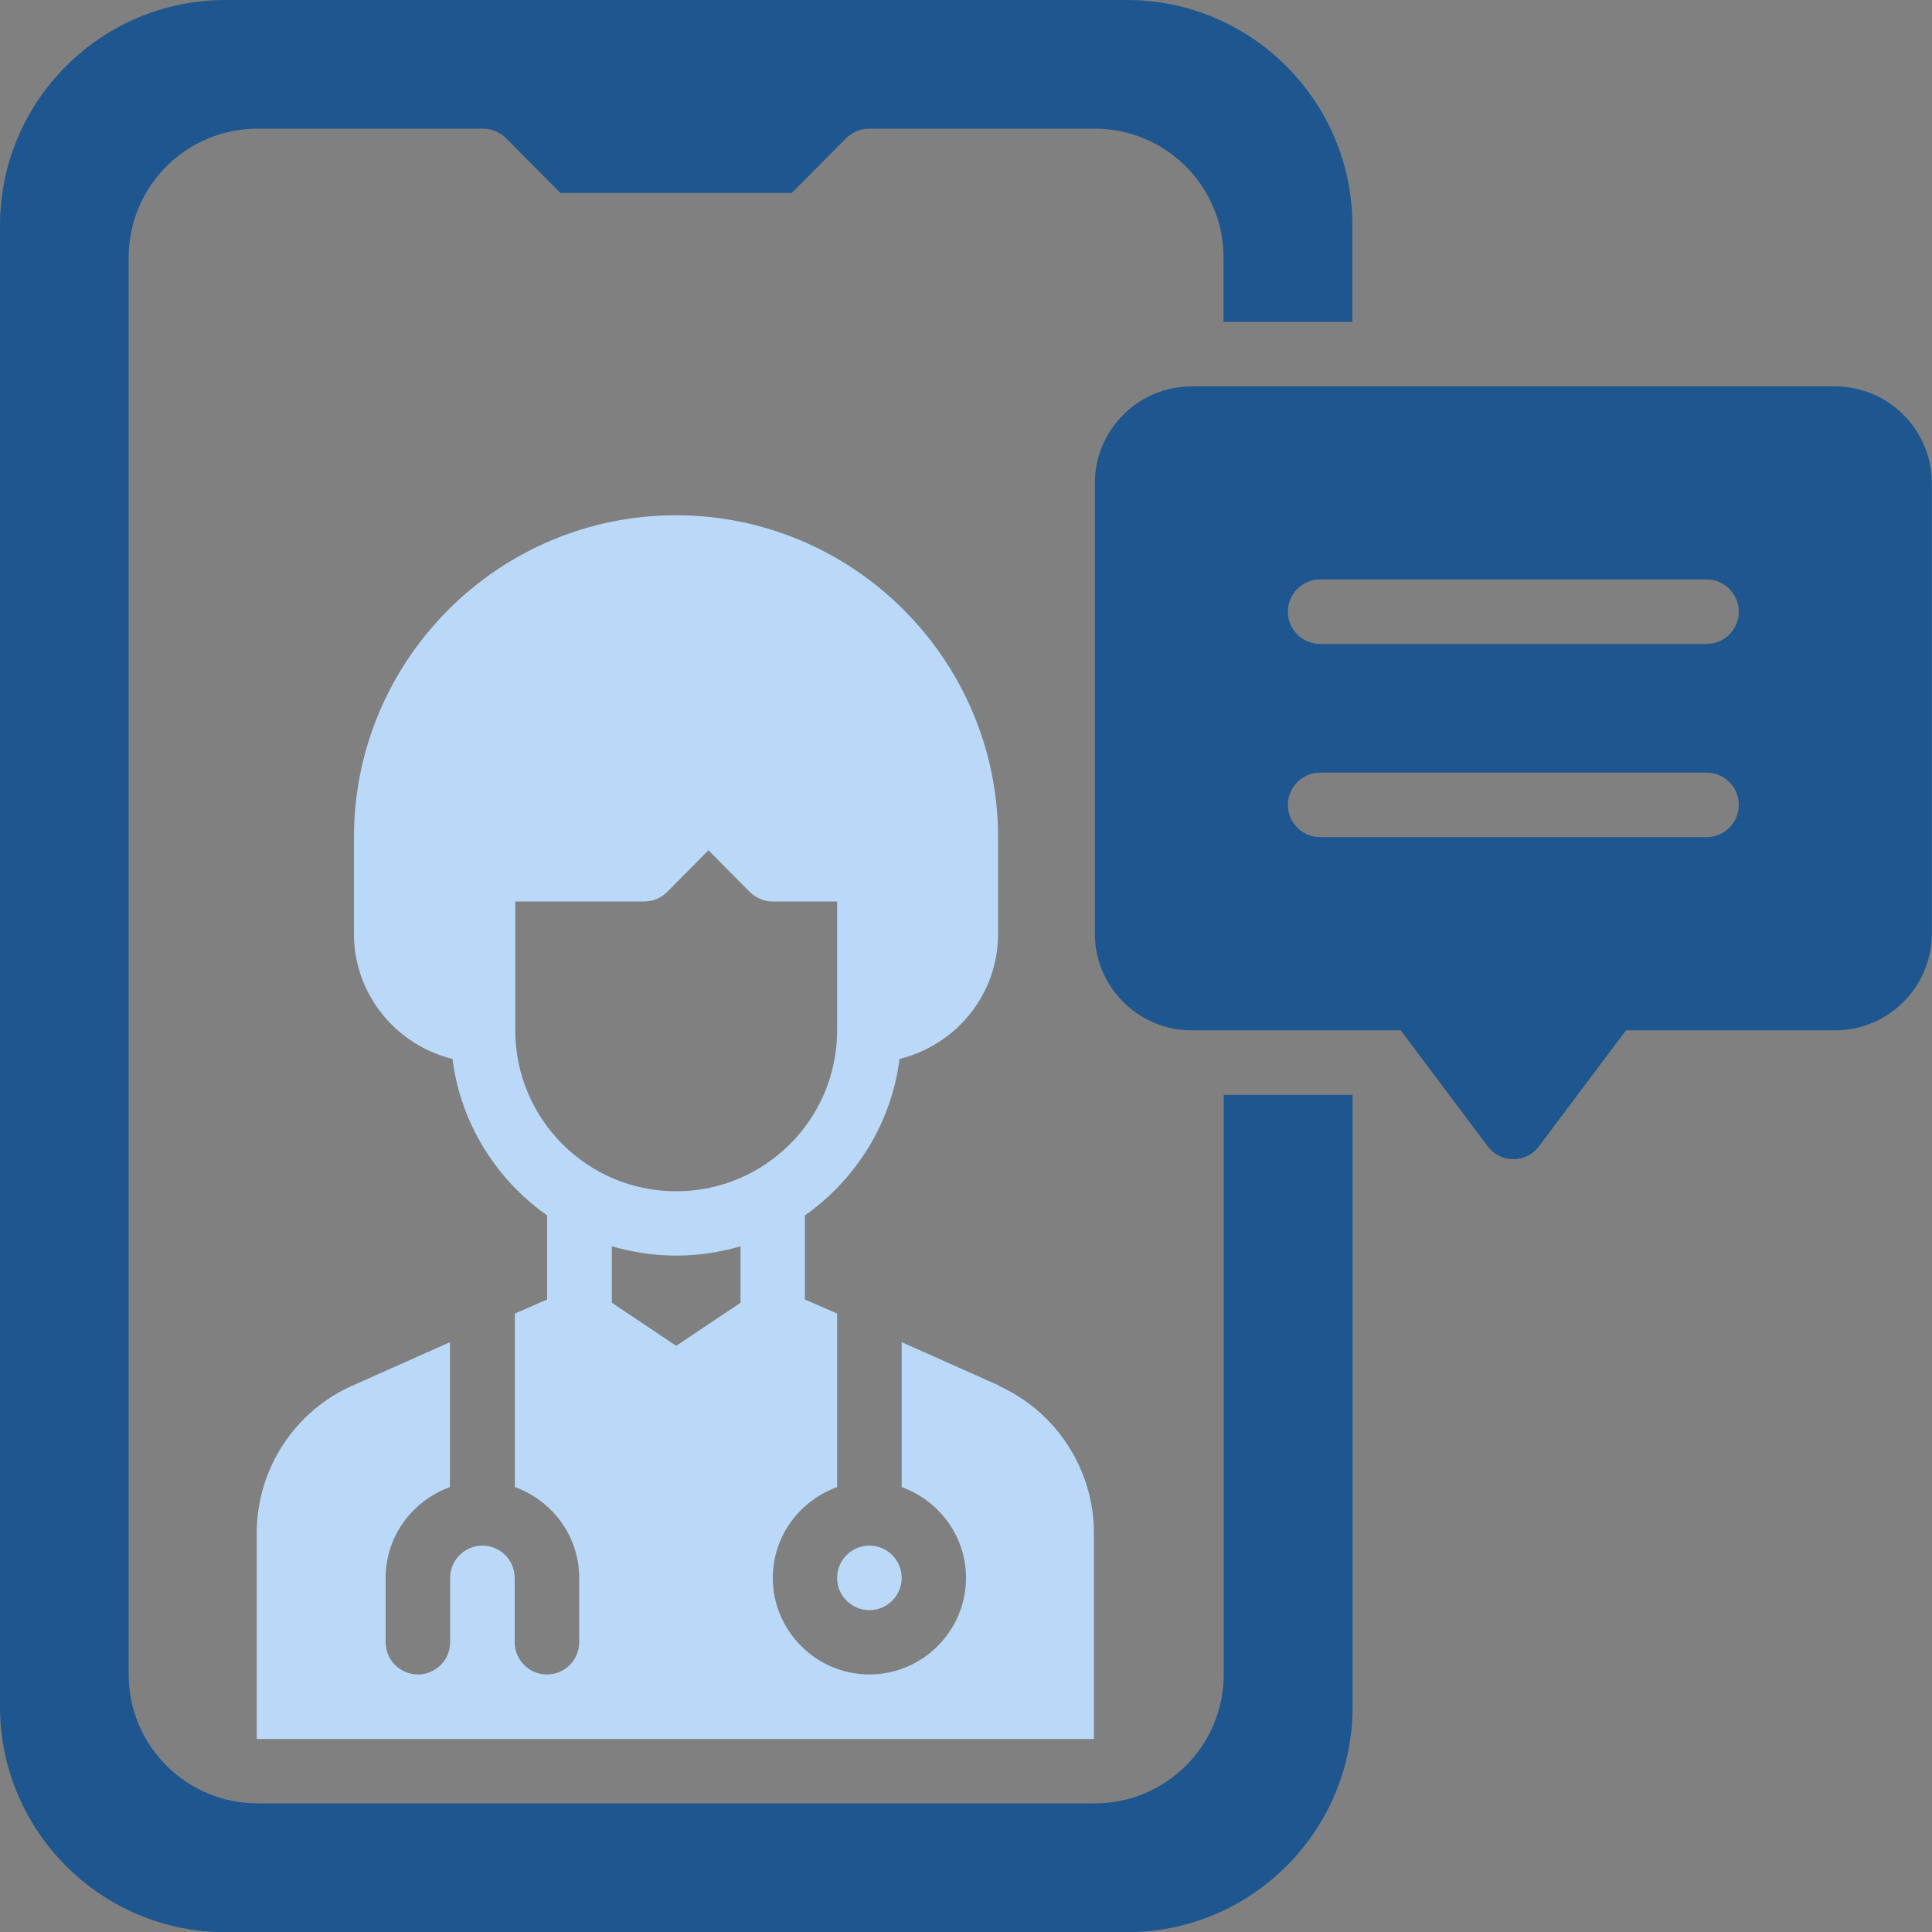
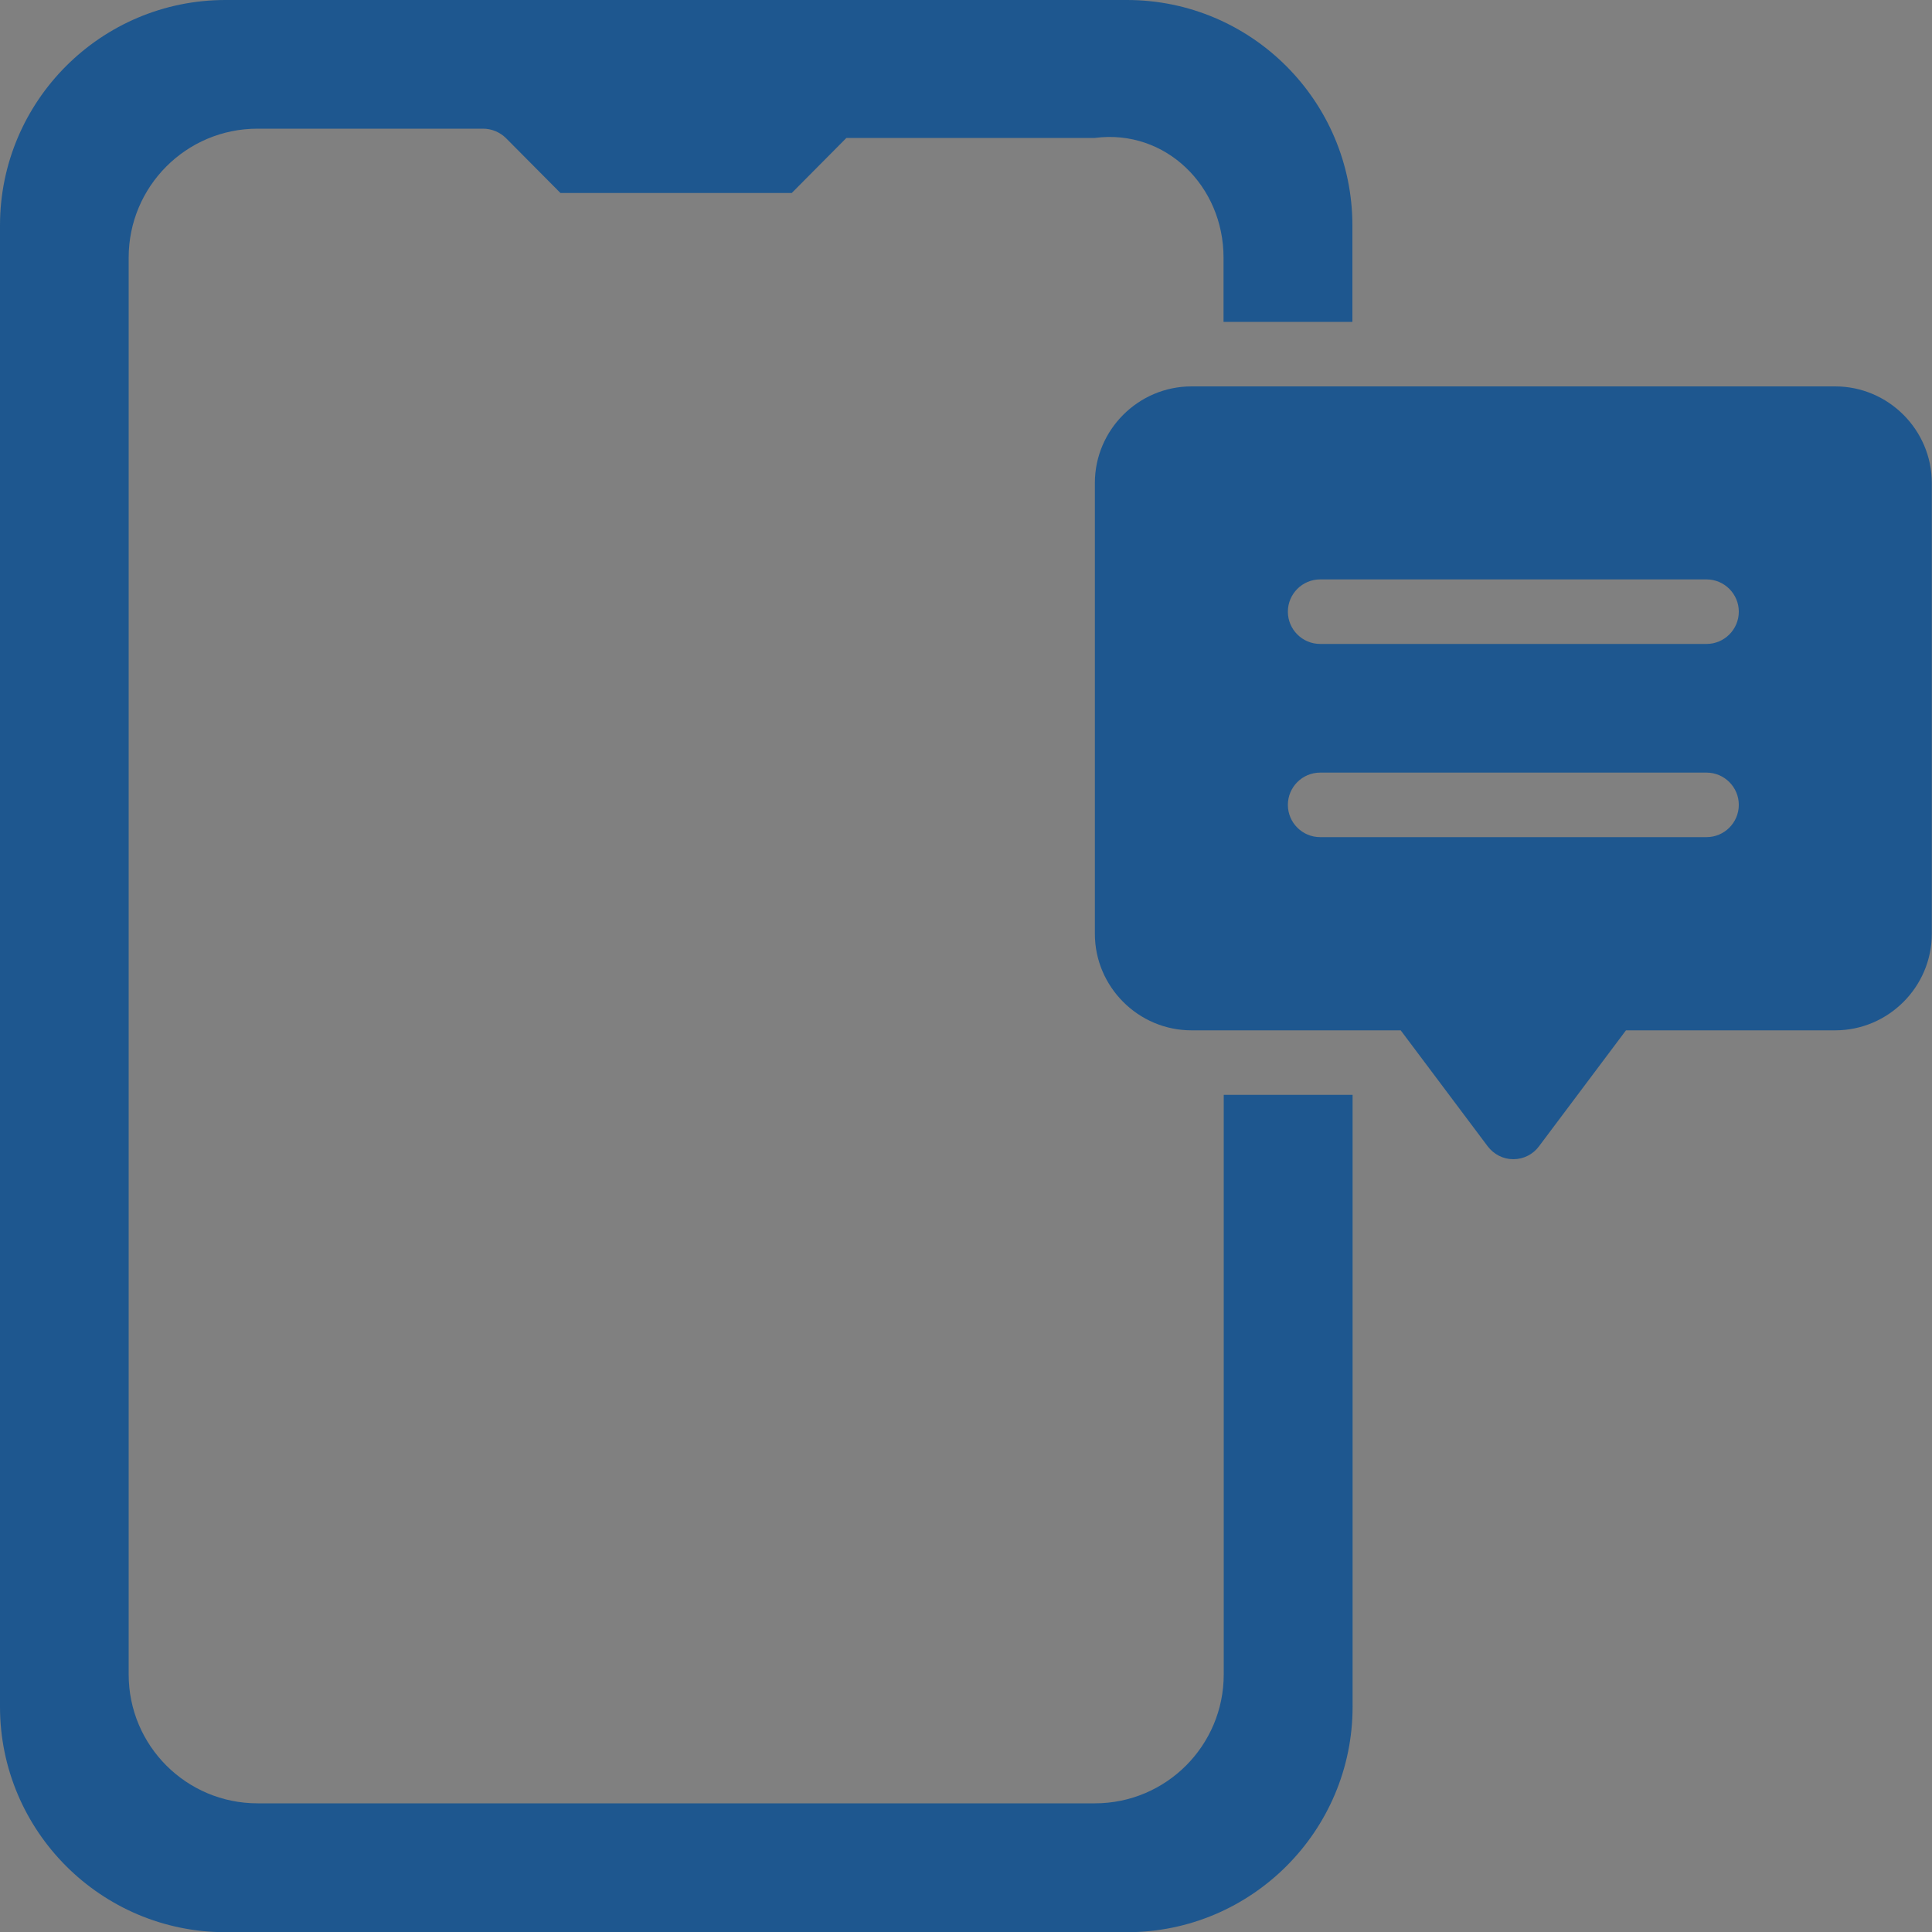
<svg xmlns="http://www.w3.org/2000/svg" width="60" height="60" viewBox="0 0 60 60" fill="none">
  <rect x="0" y="0" width="60" height="60" fill="#808080" stroke="none" />
  <g clip-path="url(#clip0_1450_35307)">
-     <path d="M620.952 -50.796H-300.654C-305.644 -50.796 -309.69 -46.751 -309.69 -41.76V93.624C-309.69 98.614 -305.644 102.66 -300.654 102.66H620.952C625.942 102.66 629.988 98.614 629.988 93.624V-41.76C629.988 -46.751 625.942 -50.796 620.952 -50.796Z" stroke="white" stroke-width="3.6" stroke-miterlimit="10" />
-     <path d="M27 50.004C27.553 50.004 28.002 49.555 28.002 49.002C28.002 48.449 27.553 48 27 48C26.447 48 25.998 48.449 25.998 49.002C25.998 49.555 26.447 50.004 27 50.004Z" fill="#BAD9F9" />
-     <path d="M31.032 43.032L28.002 41.682V46.182C29.16 46.602 30 47.7 30 49.002C30 50.652 28.65 52.002 27 52.002C25.35 52.002 24 50.652 24 49.002C24 47.7 24.84 46.602 25.998 46.182V40.794L24.996 40.356V37.746C26.574 36.636 27.684 34.884 27.936 32.886C29.688 32.454 30.996 30.888 30.996 29.004V26.004C30.996 20.496 26.508 16.002 20.994 16.002C15.48 16.002 10.992 20.49 10.992 26.004V29.004C10.992 30.882 12.3 32.454 14.052 32.886C14.304 34.884 15.414 36.636 16.992 37.746V40.356L15.99 40.794V46.182C17.148 46.602 17.988 47.7 17.988 49.002V51C17.988 51.552 17.538 52.002 16.986 52.002C16.434 52.002 15.984 51.552 15.984 51V49.002C15.984 48.45 15.534 48 14.982 48C14.43 48 13.98 48.45 13.98 49.002V51C13.98 51.552 13.53 52.002 12.978 52.002C12.426 52.002 11.976 51.552 11.976 51V49.002C11.976 47.7 12.816 46.602 13.974 46.182V41.682L10.944 43.032C9.144 43.83 7.974 45.63 7.974 47.604V54.006H33.972V47.604C33.972 45.636 32.802 43.836 31.002 43.032H31.032ZM16.002 31.998V27.996H20.004C20.274 27.996 20.526 27.888 20.712 27.708L22.002 26.406L23.292 27.708C23.484 27.888 23.73 27.996 24 27.996H25.998V31.998C25.998 34.758 23.76 36.996 21 36.996C18.24 36.996 16.002 34.758 16.002 31.998ZM22.998 40.458L21 41.796L19.002 40.458V38.706C19.632 38.886 20.304 38.994 21 38.994C21.696 38.994 22.368 38.886 22.998 38.706V40.458Z" fill="#BAD9F9" />
-     <path d="M42 10.002V7.002C42 3.144 38.862 0 34.998 0H7.002C3.138 0 0 3.138 0 7.002V53.004C0 56.862 3.138 60.006 7.002 60.006H35.004C38.862 60.006 42.006 56.868 42.006 53.004V34.002H38.004V52.002C38.004 54.21 36.216 56.004 34.002 56.004H7.998C5.79 56.004 3.996 54.216 3.996 52.002V7.998C3.996 5.79 5.784 3.996 7.998 3.996H15C15.27 3.996 15.522 4.104 15.708 4.284L17.406 5.994H24.588L26.286 4.284C26.478 4.104 26.724 3.996 26.994 3.996H33.996C36.204 3.996 37.998 5.784 37.998 7.998V9.996H42V10.002Z" fill="#1E578F" />
+     <path d="M42 10.002V7.002C42 3.144 38.862 0 34.998 0H7.002C3.138 0 0 3.138 0 7.002V53.004C0 56.862 3.138 60.006 7.002 60.006H35.004C38.862 60.006 42.006 56.868 42.006 53.004V34.002H38.004V52.002C38.004 54.21 36.216 56.004 34.002 56.004H7.998C5.79 56.004 3.996 54.216 3.996 52.002V7.998C3.996 5.79 5.784 3.996 7.998 3.996H15C15.27 3.996 15.522 4.104 15.708 4.284L17.406 5.994H24.588L26.286 4.284H33.996C36.204 3.996 37.998 5.784 37.998 7.998V9.996H42V10.002Z" fill="#1E578F" />
    <path d="M57 12H37.002C35.352 12 34.002 13.35 34.002 15V28.998C34.002 30.648 35.352 31.998 37.002 31.998H43.5L46.2 35.598C46.392 35.85 46.68 36 46.998 36C47.316 36 47.61 35.85 47.796 35.598L50.496 31.998H56.994C58.644 31.998 59.994 30.648 59.994 28.998V15C59.994 13.35 58.644 12 56.994 12H57ZM52.998 25.998H40.998C40.446 25.998 39.996 25.548 39.996 24.996C39.996 24.444 40.446 23.994 40.998 23.994H52.998C53.55 23.994 54 24.444 54 24.996C54 25.548 53.55 25.998 52.998 25.998ZM52.998 19.998H40.998C40.446 19.998 39.996 19.548 39.996 18.996C39.996 18.444 40.446 17.994 40.998 17.994H52.998C53.55 17.994 54 18.444 54 18.996C54 19.548 53.55 19.998 52.998 19.998Z" fill="#1E578F" />
  </g>
  <defs>
    <clipPath id="clip0_1450_35307">
      <rect width="60" height="60" fill="white" />
    </clipPath>
  </defs>
</svg>